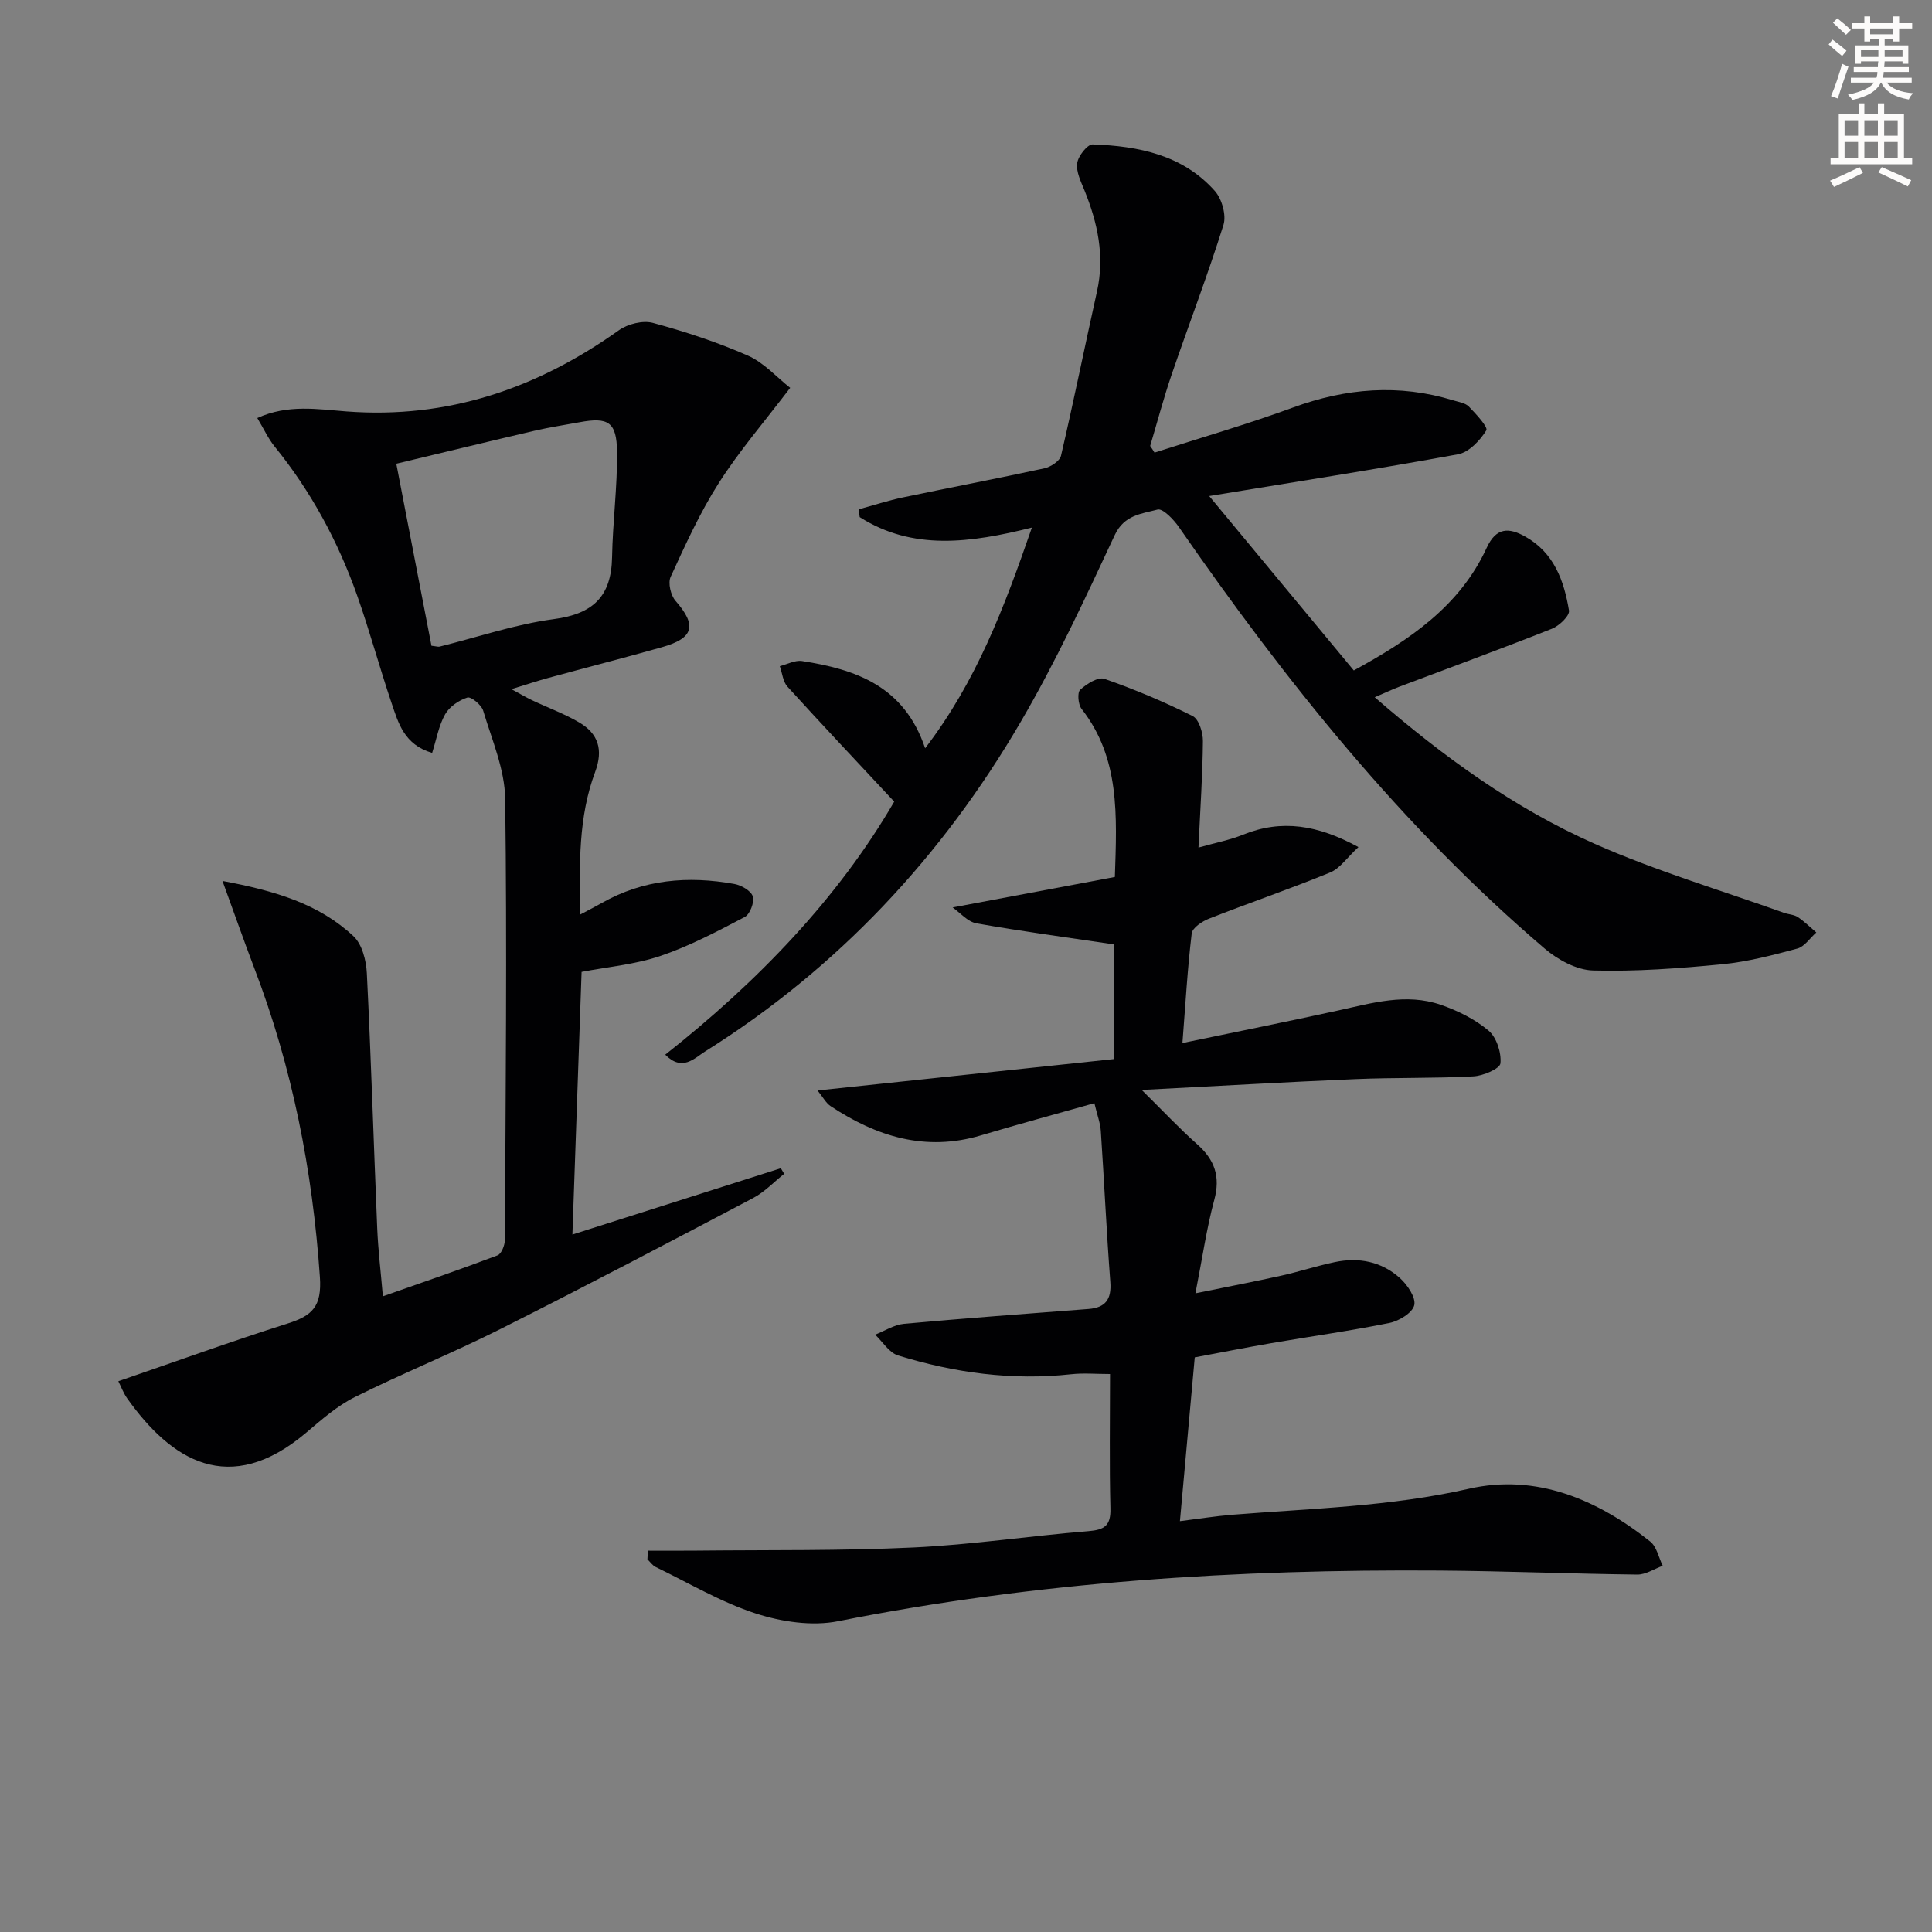
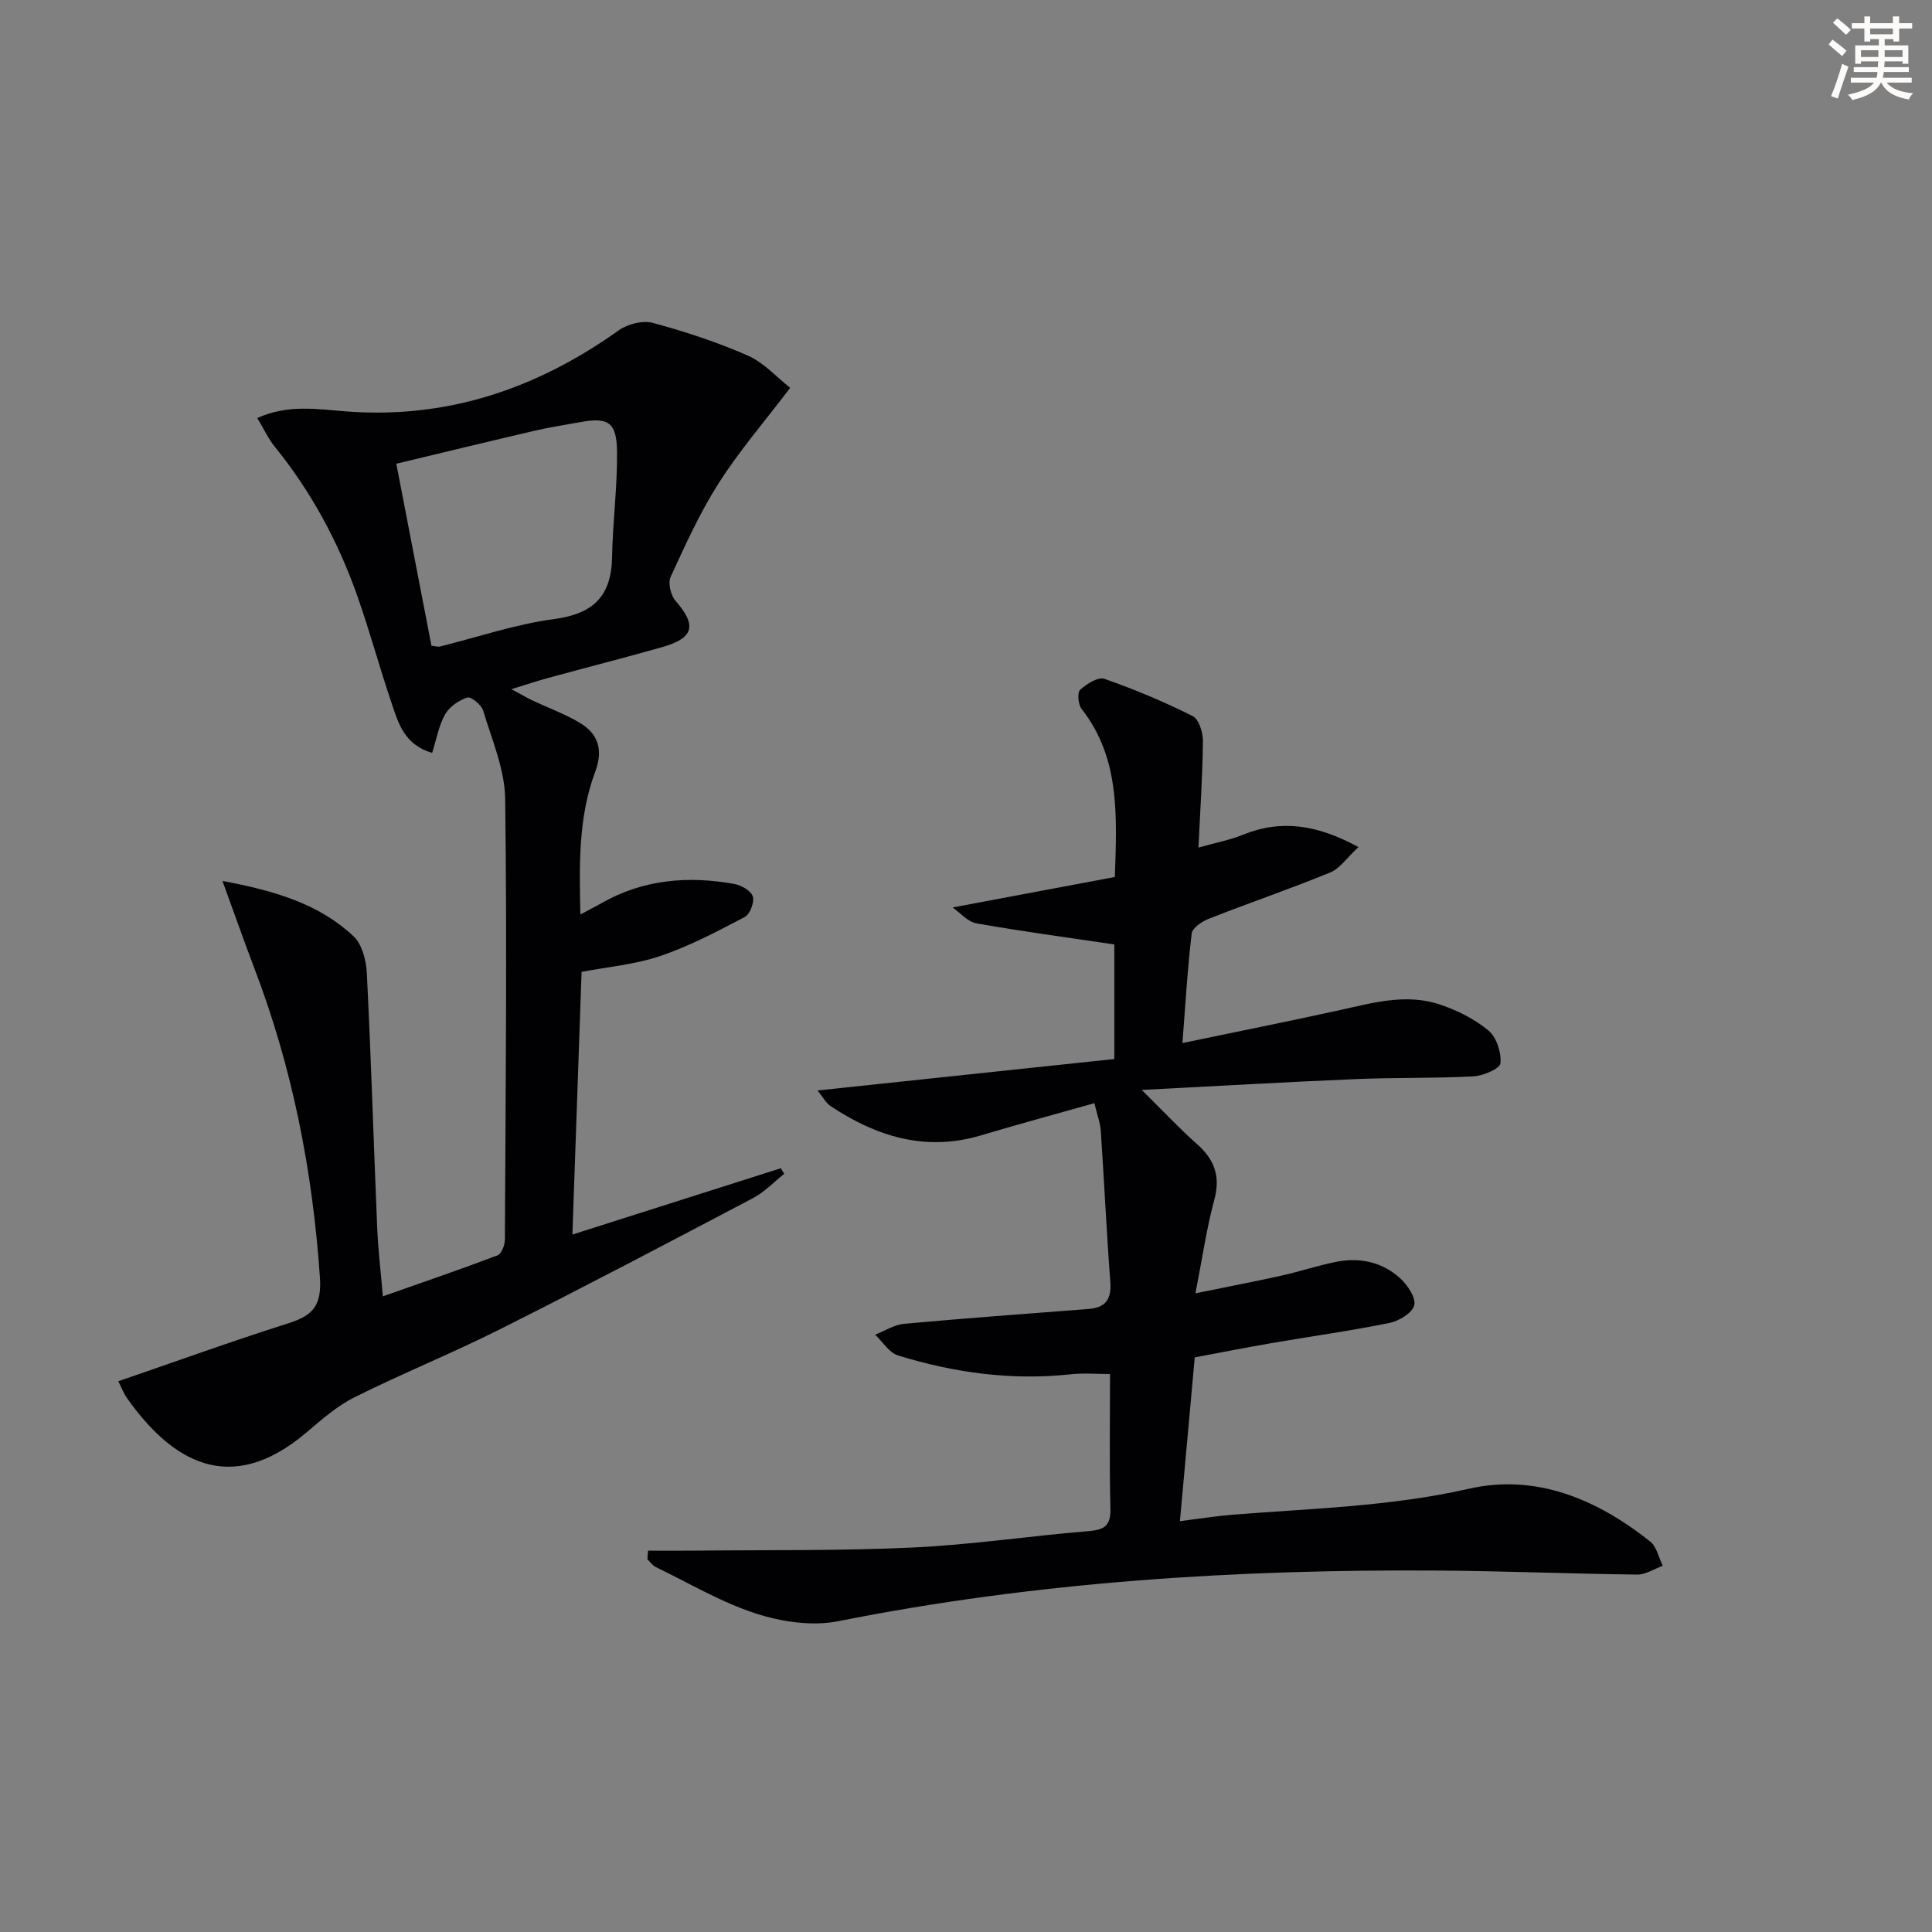
<svg xmlns="http://www.w3.org/2000/svg" enable-background="new 0 0 400 400" viewBox="0 0 400 400">
  <rect x="0" y="0" width="400" height="400" fill="#808080" stroke="none" />
  <path d="m378.6 9.2.8-1c.9.7 1.9 1.4 2.9 2.3l-.9 1.1c-1.1-.9-2-1.7-2.8-2.4zm.5 10.7c.9-2.1 1.6-4.3 2.3-6.7.4.2.8.4 1.3.6-.7 2.1-1.5 4.3-2.2 6.6zm.4-15.2.9-.9c1 .8 2 1.6 2.8 2.4l-1 1c-1-.9-1.9-1.8-2.7-2.5zm12.5-1.3h1.2v1.4h2.7v1.1h-2.7v2.7h-1.2v-.5h-1.8v1.3h4.9v3.8h-1.2v-.5h-3.7c0 .4-.1.9-.1 1.2h5.1v1h-5.2c0 .5-.1.9-.2 1.2h6v1h-5.2c1.1 1.3 2.9 2 5.5 2.2-.4.4-.7.8-.9 1.3-2.9-.5-4.8-1.6-5.7-3.5h-.1c-.8 1.7-2.7 2.9-5.9 3.6-.2-.4-.6-.8-.9-1.1 2.8-.6 4.6-1.4 5.4-2.5h-4.8v-1h5.3c.1-.3.2-.7.2-1.2h-4.9v-1h5c0-.4 0-.8.1-1.2h-3.6v.5h-1.2v-3.8h4.9v-1.3h-1.8v.5h-1.2v-2.7h-2.6v-1.1h2.6v-1.4h1.2v1.4h4.7v-1.4zm-6.7 8.4h3.6c0-.4 0-.9 0-1.4h-3.6zm1.9-4.7h4.7v-1.2h-4.7zm6.7 3.3h-3.7v1.4h3.7z" fill="#fcfbfa" />
-   <path d="m384.7 21.4h1.3v2.2h2.8v-2.2h1.3v2.2h4.1v9.1h1.7v1.3h-16.9v-1.3h1.7v-9.1h4.1v-2.2zm.3 13.2.7 1.2c-1.8.9-3.8 1.9-6 2.9-.2-.4-.5-.8-.8-1.3 2.4-1 4.4-2 6.1-2.8zm-3.1-6.5h2.8v-3.2h-2.8zm0 4.6h2.8v-3.3h-2.8zm4.1-4.6h2.8v-3.2h-2.8zm0 4.6h2.8v-3.3h-2.8zm3.6 1.9c2.1.9 4.1 1.8 6.1 2.7l-.7 1.3c-2.2-1.1-4.2-2-6.1-2.9zm3.3-9.7h-2.8v3.2h2.8zm-2.8 7.8h2.8v-3.3h-2.8z" fill="#fcfbfa" />
  <g fill="#010103">
    <path d="m46.06 182.39c11 2.06 20.01 4.78 27.12 11.44 1.79 1.67 2.64 5.03 2.77 7.67.88 17.61 1.41 35.23 2.15 52.84.19 4.46.73 8.91 1.17 14.05 8.21-2.89 16.02-5.56 23.73-8.48.82-.31 1.52-2.1 1.53-3.21.15-30.44.46-60.88.06-91.31-.08-6.11-2.75-12.23-4.55-18.25-.36-1.2-2.51-2.97-3.28-2.72-1.76.56-3.71 1.9-4.6 3.47-1.32 2.33-1.78 5.14-2.69 7.99-5.8-1.71-7-6.19-8.4-10.32-2.5-7.38-4.53-14.93-7.13-22.28-3.96-11.21-9.56-21.56-17.08-30.83-1.32-1.63-2.21-3.6-3.59-5.9 6.34-2.89 12.51-1.82 18.42-1.37 21.03 1.6 39.51-4.75 56.45-16.81 1.83-1.3 4.94-2.08 7.03-1.52 6.69 1.81 13.34 3.99 19.68 6.78 3.32 1.46 5.96 4.48 8.75 6.67-5.32 7-10.52 13.03-14.76 19.67-3.91 6.12-6.95 12.84-9.99 19.46-.59 1.28.02 3.84 1.02 4.98 4.44 5.07 3.82 7.71-2.84 9.59-7.82 2.21-15.69 4.22-23.53 6.36-2.24.61-4.44 1.35-7.62 2.32 1.82.98 2.99 1.68 4.2 2.26 3.28 1.56 6.74 2.81 9.86 4.65 3.94 2.32 4.99 5.64 3.28 10.23-3.48 9.32-3.29 19.08-3.06 29.51 1.89-1.01 3.17-1.65 4.41-2.36 8.64-4.92 17.91-5.68 27.48-3.95 1.44.26 3.45 1.41 3.81 2.58.36 1.19-.58 3.68-1.66 4.25-5.67 2.97-11.39 6.01-17.43 8.06-5.25 1.78-10.94 2.27-16.36 3.31-.63 18.02-1.25 35.71-1.9 54.38 14.91-4.74 29.03-9.24 43.15-13.73.23.39.47.77.7 1.16-2.13 1.69-4.05 3.75-6.41 5-17.35 9.14-34.71 18.27-52.24 27.08-9.94 5-20.3 9.19-30.26 14.15-3.65 1.82-6.86 4.65-10.01 7.32-16 13.57-28.06 5.66-37.08-7.02-.83-1.17-1.34-2.58-1.86-3.59 11.91-4.09 23.42-8.26 35.08-11.96 5.07-1.61 7.08-3.51 6.65-9.63-1.52-22.05-5.71-43.4-13.62-64.04-2.1-5.51-4.05-11.1-6.55-17.95zm43.27-48.69c1.04.11 1.39.25 1.69.17 7.88-1.95 15.66-4.63 23.66-5.69 8.1-1.07 11.89-4.69 12.04-12.79.13-7.29 1.11-14.57 1.03-21.85-.07-6.19-1.83-7.22-7.76-6.12-3.09.57-6.21 1.04-9.27 1.75-9.48 2.21-18.93 4.51-28.67 6.84 2.5 12.96 4.88 25.27 7.28 37.69z" />
    <path d="m134.18 321.05c3.37 0 6.74.03 10.11-.01 14.95-.16 29.92.06 44.84-.65 12.09-.57 24.13-2.4 36.21-3.38 3.31-.27 4.65-1.12 4.56-4.68-.23-9.14-.08-18.29-.08-27.85-2.88 0-5.48-.24-8.02.04-12.26 1.35-24.2-.29-35.87-3.89-1.85-.57-3.17-2.82-4.74-4.3 1.99-.78 3.94-2.06 5.99-2.25 12.72-1.16 25.46-2.09 38.19-3.07 3.49-.27 4.78-1.99 4.51-5.57-.79-10.43-1.27-20.88-1.97-31.31-.11-1.61-.72-3.19-1.33-5.73-8 2.26-15.76 4.36-23.46 6.66-11.47 3.43-21.62.27-31.15-6.05-.98-.65-1.58-1.86-2.71-3.24 20.92-2.22 41.08-4.35 61.45-6.51 0-8.75 0-16.82 0-23.72-9.79-1.46-19.2-2.71-28.54-4.37-1.85-.33-3.41-2.23-4.94-3.29 11.4-2.14 22.51-4.23 33.59-6.31.42-12.77 1.08-24.61-6.89-34.8-.72-.92-.92-3.38-.29-3.96 1.32-1.22 3.72-2.72 5.03-2.26 6.23 2.17 12.35 4.75 18.25 7.7 1.29.64 2.15 3.4 2.13 5.18-.06 6.94-.54 13.88-.92 22.05 3.5-.99 6.48-1.55 9.24-2.67 8.02-3.23 15.44-2.02 23.88 2.57-2.37 2.19-3.82 4.42-5.84 5.25-8.27 3.4-16.75 6.29-25.08 9.56-1.43.56-3.46 1.9-3.6 3.08-.87 7.22-1.28 14.49-1.92 22.68 11.39-2.37 21.88-4.47 32.33-6.76 6.99-1.54 14-3.6 21.09-1.18 3.54 1.21 7.11 2.98 9.95 5.36 1.67 1.4 2.68 4.56 2.47 6.78-.11 1.11-3.59 2.6-5.61 2.7-8.14.43-16.32.22-24.47.57-14.26.6-28.51 1.43-44.19 2.24 4.37 4.31 7.78 7.96 11.5 11.26 3.62 3.22 4.83 6.69 3.52 11.52-1.58 5.83-2.43 11.85-3.9 19.33 6.88-1.41 12.33-2.45 17.74-3.65 3.72-.83 7.36-2.02 11.09-2.81 4.99-1.06 9.72-.12 13.52 3.31 1.54 1.39 3.32 4.02 2.96 5.6-.37 1.58-3.15 3.28-5.13 3.68-8.13 1.65-16.37 2.79-24.55 4.2-5.22.9-10.41 1.93-15.77 2.93-1.02 11.25-2.02 22.26-3.07 33.91 3.77-.47 7.31-1.04 10.87-1.33 16.36-1.31 32.74-1.69 48.95-5.38 13.93-3.16 26.55 2.18 37.54 10.92 1.35 1.07 1.76 3.32 2.6 5.03-1.76.64-3.53 1.84-5.28 1.82-13.64-.16-27.28-.73-40.92-.83-41.81-.3-83.36 2.29-124.49 10.48-5.4 1.08-11.71.14-17.04-1.58-7.2-2.33-13.88-6.31-20.75-9.63-.68-.33-1.16-1.06-1.73-1.61.01-.58.08-1.18.14-1.78z" />
-     <path d="m239.03 93.71c9.56-3.08 19.23-5.87 28.66-9.33 10.99-4.03 21.95-4.93 33.19-1.49 1.11.34 2.47.52 3.21 1.27 1.48 1.52 4.05 4.28 3.63 4.95-1.31 2.1-3.6 4.54-5.86 4.95-16.62 3.05-33.32 5.65-51.51 8.64 10.59 12.77 20.17 24.32 29.94 36.11 11.52-6.3 21.94-13.28 27.51-25.39 1.97-4.27 4.58-4.23 7.98-2.33 5.96 3.33 8.04 9.14 9.06 15.31.18 1.07-2.01 3.17-3.52 3.77-10.49 4.16-21.1 8.04-31.66 12.03-1.52.58-2.99 1.28-5.04 2.16 14.21 12.32 28.9 22.97 45.53 30.34 12.69 5.62 26.1 9.6 39.2 14.29.94.34 2.06.35 2.85.87 1.38.92 2.58 2.12 3.85 3.2-1.3 1.15-2.43 2.92-3.92 3.33-5.12 1.38-10.32 2.74-15.57 3.25-8.88.86-17.83 1.53-26.73 1.29-3.41-.09-7.31-2.22-10.04-4.55-29.61-25.28-53.66-55.41-75.72-87.27-1.09-1.57-3.33-3.91-4.42-3.61-3.26.88-6.88 1.06-8.86 5.29-6.11 13.08-12.2 26.24-19.47 38.68-16.27 27.89-37.84 50.97-65.33 68.22-2.25 1.41-4.73 4.24-8.26.67 19.17-15.13 35.78-32.37 47.41-52.39-7.7-8.26-14.98-15.96-22.11-23.81-.94-1.04-1.07-2.81-1.58-4.24 1.54-.38 3.15-1.28 4.6-1.06 11.08 1.72 21.14 5.13 25.49 18.06 10.64-13.89 16.38-29.15 22.1-45.69-12.73 3.18-24.66 4.82-35.65-2.17-.07-.54-.14-1.08-.21-1.61 3.06-.83 6.08-1.82 9.18-2.47 9.75-2.05 19.55-3.9 29.28-6.02 1.31-.29 3.17-1.51 3.43-2.61 2.63-11.3 4.93-22.68 7.45-34.01 1.63-7.32.14-14.17-2.59-20.92-.74-1.82-1.76-3.86-1.51-5.64.2-1.48 2.13-3.92 3.21-3.88 9.47.34 18.65 2.15 25.3 9.65 1.45 1.64 2.4 5 1.78 7-3.27 10.44-7.2 20.67-10.74 31.02-1.66 4.86-2.97 9.83-4.44 14.76.32.44.61.91.9 1.38z" />
+     <path d="m239.03 93.71z" />
  </g>
</svg>